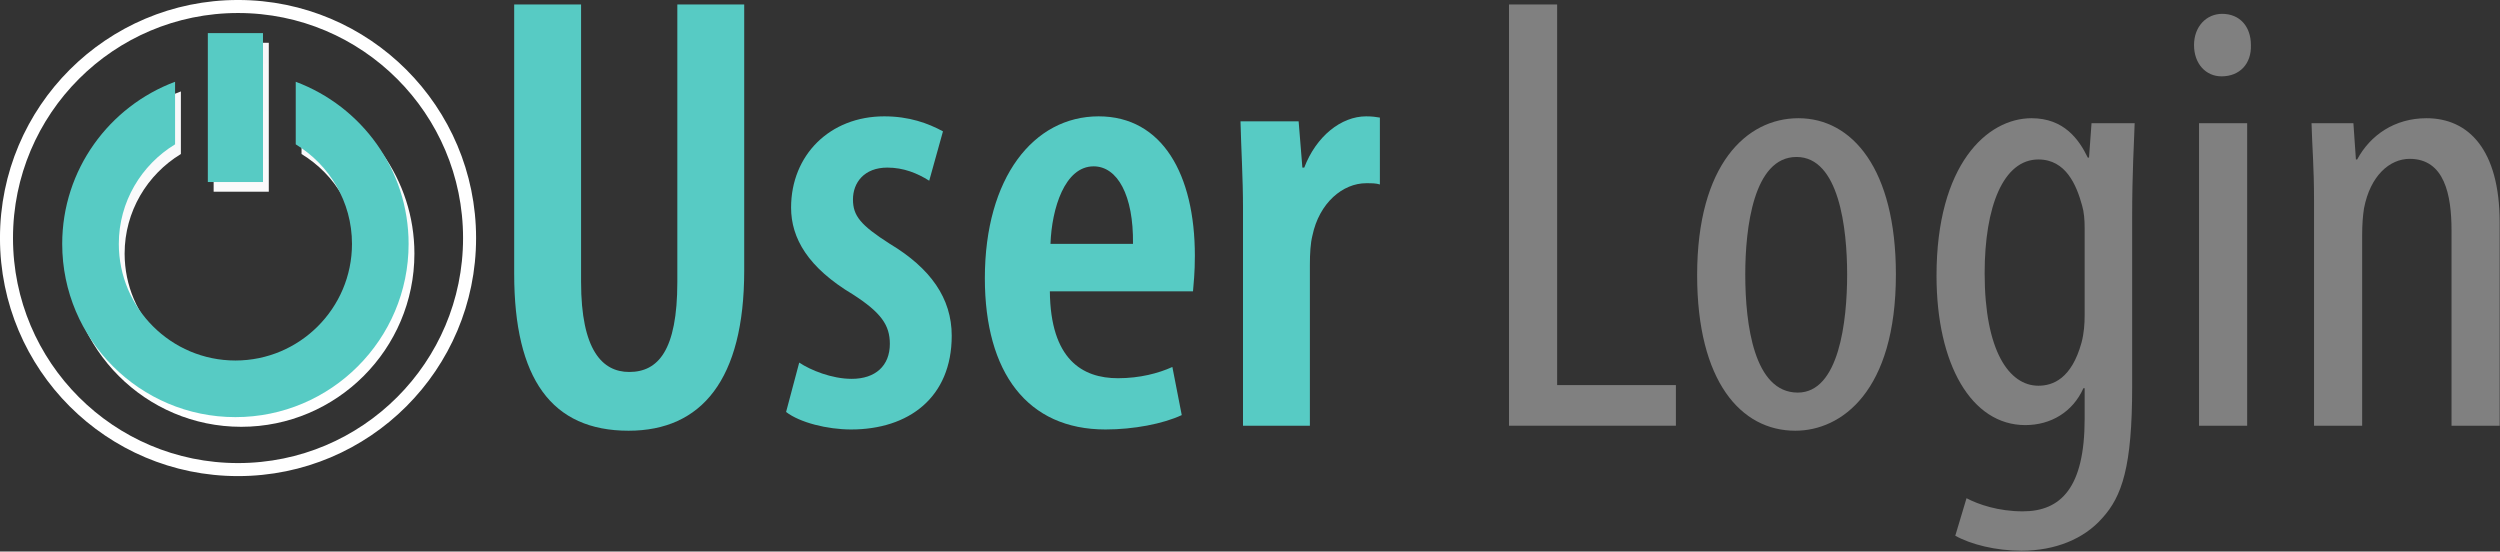
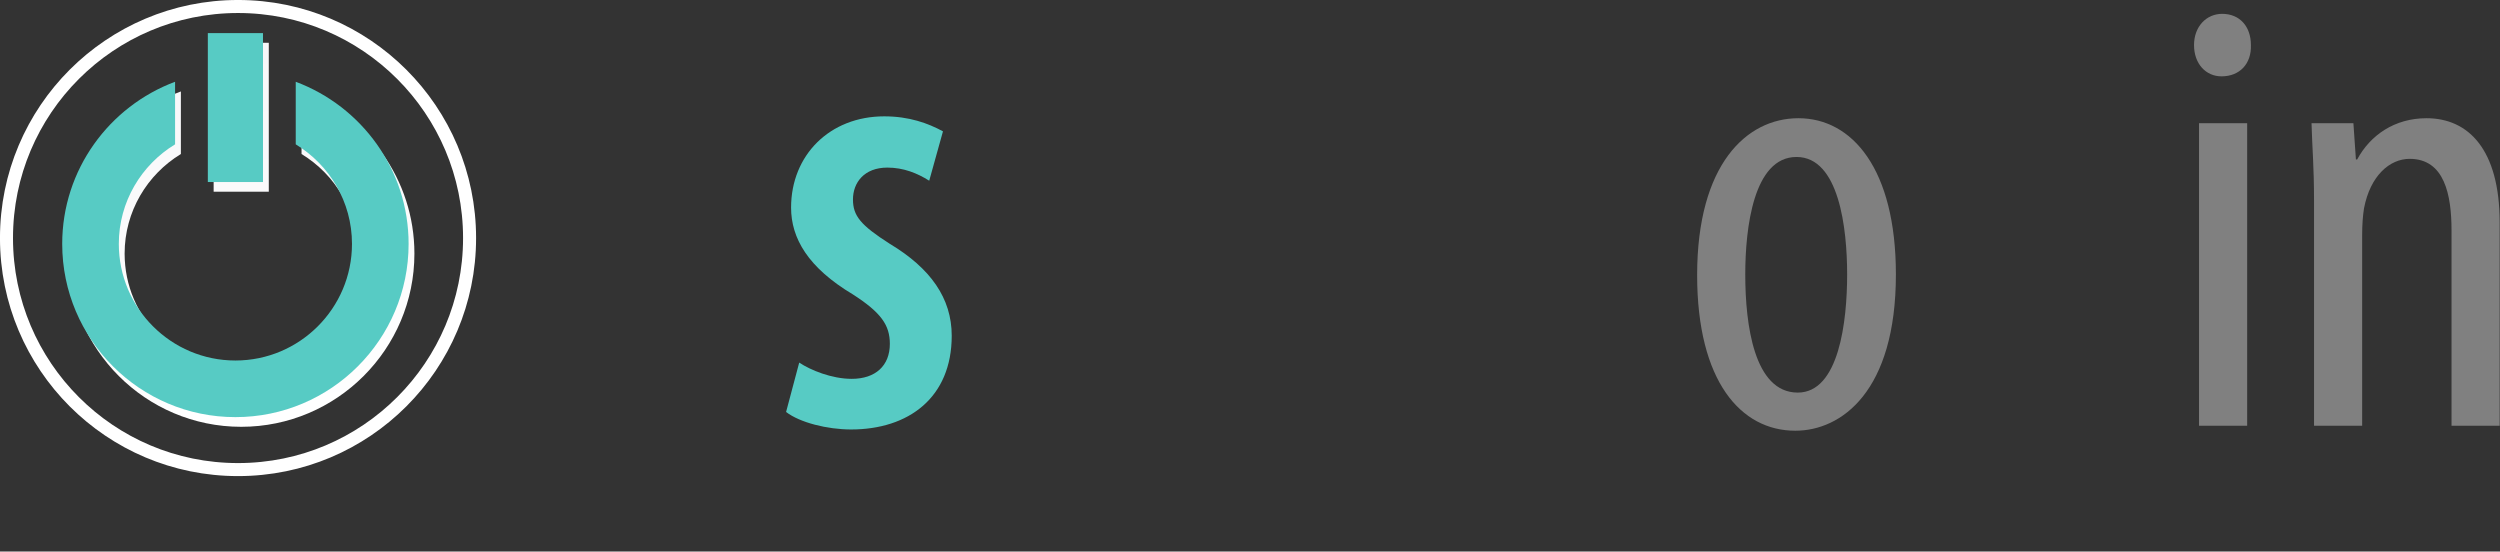
<svg xmlns="http://www.w3.org/2000/svg" width="100%" height="100%" viewBox="0 0 1600 353" version="1.1" xml:space="preserve" style="fill-rule:evenodd;clip-rule:evenodd;stroke-linejoin:round;stroke-miterlimit:2;">
  <rect x="0" y="0" width="1600" height="353" fill="#333333" stroke="none" />
  <g transform="matrix(1,0,0,1,-225.928,-2244.54)">
    <g transform="matrix(3.718,0,0,1,-1162.8,1266.2)">
-       <path d="M462.025,981.2L462.025,1153.6C462.025,1220.8 468.481,1254 481.715,1254C494.303,1254 501.62,1221.2 501.62,1151.6L501.62,981.2L490.107,981.2L490.107,1158.8C490.107,1202.8 486.772,1216.4 481.822,1216.4C477.196,1216.4 473.538,1202.4 473.538,1158.8L473.538,981.2L462.025,981.2Z" style="fill:rgb(87,203,196);fill-rule:nonzero;" />
      <path d="M508.828,1242C511.195,1248.8 515.929,1253.2 520.018,1253.2C529.917,1253.2 537.341,1232.8 537.341,1193.2C537.341,1169.2 533.682,1150 526.689,1134.4C521.632,1122.4 520.341,1116.4 520.341,1106C520.341,1095.2 522.277,1085.6 526.258,1085.6C529.056,1085.6 531.423,1089.2 533.467,1094L535.834,1062.4C533.252,1057.2 530.024,1052.8 525.72,1052.8C516.36,1052.8 509.689,1077.6 509.689,1111.2C509.689,1130.8 512.594,1149.6 520.341,1166.8C525.182,1178.4 526.689,1186.4 526.689,1198.4C526.689,1212.4 524.214,1220.8 520.126,1220.8C516.683,1220.8 513.024,1215.2 511.088,1210.4L508.828,1242Z" style="fill:rgb(87,203,196);fill-rule:nonzero;" />
-       <path d="M578.872,1164.8C578.979,1159.6 579.194,1153.2 579.194,1142C579.194,1090 573.599,1052.8 562.625,1052.8C551.435,1052.8 543.043,1092 543.043,1156.4C543.043,1216.8 550.359,1253.2 563.808,1253.2C568.65,1253.2 573.707,1249.6 576.935,1244L575.321,1213.2C572.954,1217.2 569.726,1220.4 565.96,1220.4C559.828,1220.4 554.34,1208.4 554.233,1164.8L578.872,1164.8ZM554.34,1134.4C554.555,1111.6 556.815,1084.8 561.764,1084.8C565.853,1084.8 568.65,1103.2 568.543,1134.4L554.34,1134.4Z" style="fill:rgb(87,203,196);fill-rule:nonzero;" />
-       <path d="M587.479,1250.8L598.992,1250.8L598.992,1148C598.992,1140.4 599.099,1134 599.422,1129.2C600.605,1108 604.694,1095.6 608.675,1095.6C609.643,1095.6 610.396,1095.6 611.042,1096.4L611.042,1053.6C610.396,1053.2 609.751,1052.8 608.675,1052.8C604.371,1052.8 600.067,1065.6 598.023,1085.6L597.7,1085.6L597.055,1056L587.049,1056C587.156,1072.8 587.479,1092.8 587.479,1110.8L587.479,1250.8Z" style="fill:rgb(87,203,196);fill-rule:nonzero;" />
    </g>
    <g transform="matrix(4.67,0,0,1,-961.827,1266.2)">
-       <path d="M461.139,1250.8L484.009,1250.8L484.009,1224.8L467.735,1224.8L467.735,981.2L461.139,981.2L461.139,1250.8Z" style="fill:rgb(128,128,128);fill-rule:nonzero;" />
      <path d="M500.798,1054C493.689,1054 486.922,1083.6 486.922,1154.4C486.922,1222.4 492.918,1254 500.37,1254C506.708,1254 514.16,1228.8 514.16,1154C514.16,1086.4 508.164,1054 500.798,1054ZM500.541,1078.8C506.366,1078.8 507.479,1124.4 507.479,1154C507.479,1184 506.366,1229.6 500.712,1229.6C494.716,1229.6 493.517,1186 493.517,1154C493.517,1124.4 494.631,1078.8 500.541,1078.8Z" style="fill:rgb(128,128,128);fill-rule:nonzero;" />
-       <path d="M546.538,1117.6C546.538,1088 546.795,1070.8 546.881,1057.2L540.97,1057.2L540.628,1079.2L540.457,1079.2C539.257,1067.6 537.202,1054 532.748,1054C526.666,1054 519.728,1083.6 519.728,1154.8C519.728,1211.6 524.525,1250.4 531.891,1250.4C535.403,1250.4 538.401,1242 539.857,1226.8L540.028,1226.8L540.028,1246.4C540.028,1290.4 536.773,1305.6 531.548,1305.6C528.208,1305.6 525.467,1301.2 523.839,1297.2L522.298,1321.2C524.439,1326.8 527.865,1330.8 531.377,1330.8C536.002,1330.8 539.943,1323.2 542.427,1310C545.168,1296 546.538,1276.8 546.538,1226L546.538,1117.6ZM540.028,1180C540.028,1185.6 539.943,1191.6 539.6,1197.6C538.23,1220.8 535.66,1225.2 533.69,1225.2C529.664,1225.2 526.323,1202.8 526.323,1153.2C526.323,1110.4 528.893,1080.4 533.69,1080.4C537.459,1080.4 538.915,1096.8 539.686,1110C539.943,1114 540.028,1119.2 540.028,1124L540.028,1180Z" style="fill:rgb(128,128,128);fill-rule:nonzero;" />
      <path d="M562.299,1250.8L562.299,1057.2L555.703,1057.2L555.703,1250.8L562.299,1250.8ZM558.873,987.2C556.731,987.2 555.018,995.2 555.018,1007.2C555.018,1019.2 556.645,1027.2 558.787,1027.2C561.271,1027.2 562.898,1019.2 562.813,1007.2C562.813,995.2 561.271,987.2 558.873,987.2Z" style="fill:rgb(128,128,128);fill-rule:nonzero;" />
      <path d="M571.464,1250.8L578.059,1250.8L578.059,1128.8C578.059,1122.4 578.145,1116.4 578.316,1111.6C579.173,1090.8 581.828,1080 584.569,1080C589.366,1080 590.308,1103.2 590.308,1126L590.308,1250.8L596.904,1250.8L596.904,1120.8C596.904,1074 592.621,1054 586.882,1054C582.514,1054 579.173,1064.8 577.374,1080.4L577.203,1080.4L576.86,1057.2L571.121,1057.2C571.207,1072.8 571.464,1084.4 571.464,1107.2L571.464,1250.8Z" style="fill:rgb(128,128,128);fill-rule:nonzero;" />
    </g>
    <g transform="matrix(0.576,0,0,0.576,148.643,2177.91)">
      <path d="M141.386,380.169C141.386,238.082 256.57,122.898 398.656,122.898C540.743,122.898 655.926,238.082 655.926,380.169C655.926,522.256 540.743,637.44 398.656,637.44C256.57,637.44 141.386,522.256 141.386,380.169Z" style="fill:none;stroke:white;stroke-width:14.47px;" />
    </g>
    <g transform="matrix(0.87,0,0,0.87,27.158,2063.78)">
      <path d="M450.297,275.047L450.297,321.073C475.054,336.131 491.675,363.29 491.675,394.322C491.675,441.62 453.201,480.093 405.917,480.093C358.62,480.093 320.146,441.62 320.146,394.322C320.146,363.283 336.78,336.124 361.536,321.068L361.536,275.04C313.132,293.113 278.506,339.691 278.506,394.322C278.506,464.586 335.653,521.741 405.917,521.741C476.18,521.741 533.327,464.586 533.327,394.322C533.327,339.691 498.708,293.12 450.297,275.047Z" style="fill:url(#_Linear1);" />
    </g>
    <g transform="matrix(0.87,0,0,0.87,27.158,2063.78)">
      <path d="M385.629,239.245L385.629,348.797L426.205,348.797L426.205,239.245L385.629,239.245Z" style="fill:url(#_Linear2);" />
    </g>
    <g transform="matrix(0.87,0,0,0.87,27.158,2063.78)">
      <path d="M446.025,267.927L446.025,313.953C470.782,329.011 487.403,356.17 487.403,387.202C487.403,434.499 448.929,472.973 401.645,472.973C354.348,472.973 315.874,434.499 315.874,387.202C315.874,356.163 332.508,329.004 357.264,313.948L357.264,267.92C308.86,285.993 274.234,332.571 274.234,387.202C274.234,457.466 331.381,514.621 401.645,514.621C471.908,514.621 529.055,457.466 529.055,387.202C529.055,332.571 494.436,286 446.025,267.927Z" style="fill:rgb(87,203,196);" />
    </g>
    <g transform="matrix(0.87,0,0,0.87,27.158,2063.78)">
      <path d="M381.357,232.125L381.357,341.677L421.933,341.677L421.933,232.125L381.357,232.125Z" style="fill:rgb(87,203,196);" />
    </g>
  </g>
  <defs>
    <linearGradient id="_Linear1" x1="0" y1="0" x2="1" y2="0" gradientUnits="userSpaceOnUse" gradientTransform="matrix(-27.767,-279.806,279.806,-27.767,418.376,519.884)">
      <stop offset="0" style="stop-color:white;stop-opacity:1" />
      <stop offset="1" style="stop-color:rgb(247,247,249);stop-opacity:1" />
    </linearGradient>
    <linearGradient id="_Linear2" x1="0" y1="0" x2="1" y2="0" gradientUnits="userSpaceOnUse" gradientTransform="matrix(-27.767,-279.803,279.803,-27.767,428.233,518.902)">
      <stop offset="0" style="stop-color:white;stop-opacity:1" />
      <stop offset="1" style="stop-color:rgb(247,247,249);stop-opacity:1" />
    </linearGradient>
  </defs>
</svg>